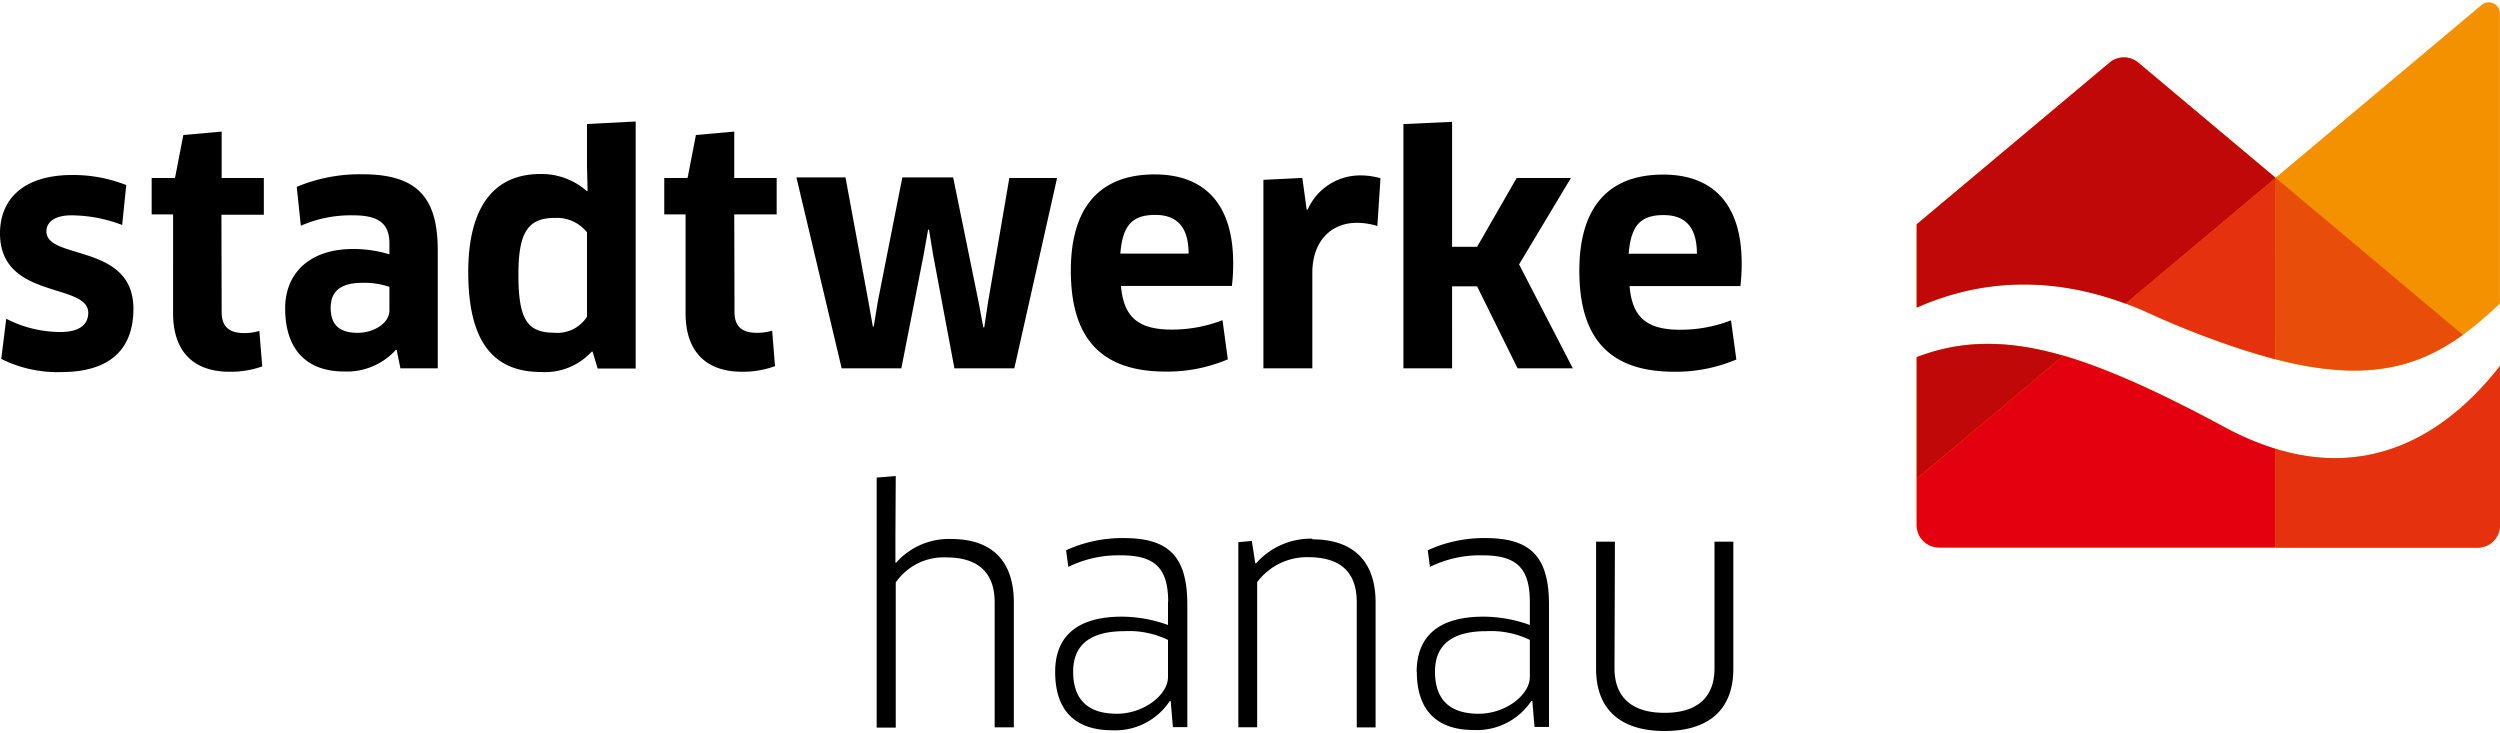
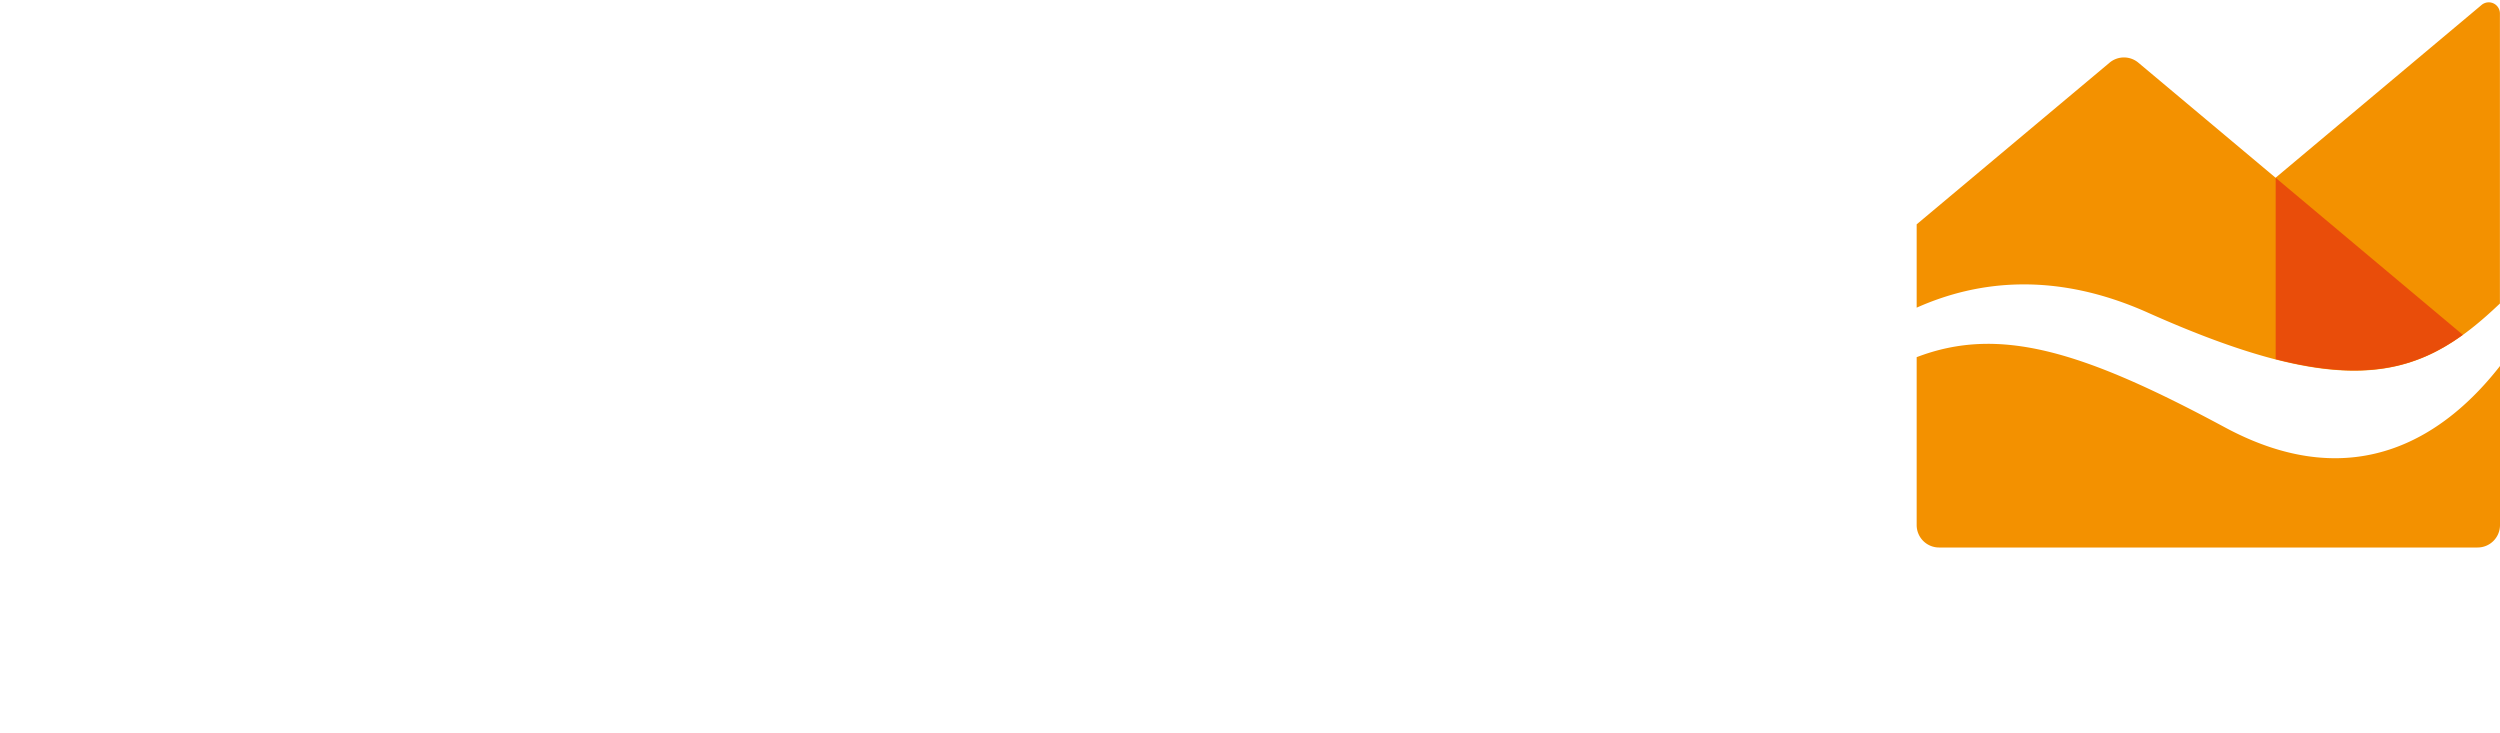
<svg xmlns="http://www.w3.org/2000/svg" width="300px" height="88px" id="Inhalt" viewBox="0 0 300 88">
  <defs>
    <style>.cls-1{fill:#f39100;}.cls-2{fill:#c00808;}.cls-3{fill:#e3000f;}.cls-4{fill:#e6310e;}.cls-5{fill:#e94d0a;}</style>
  </defs>
  <title>Zeichenfläche 1</title>
-   <path d="M193.79,65h-2.26V80.27c0,4.63,2.68,7.45,8.22,7.45S208,84.94,208,80.27V65h-2.26V80.19c0,3.5-2.07,5.35-6,5.35s-6-1.89-6-5.35ZM172.2,80.6c0-3.09,1.88-4.86,6.18-4.86a10.69,10.69,0,0,1,5.2,1.05v4.45c0,2.15-2.9,4.41-6.14,4.41-3,0-5.24-1.28-5.24-5.05m-2.18,0c0,5,2.78,7,6.81,7a7.86,7.86,0,0,0,6.94-3.5l.11,0,.26,3.13h1.74V72.57c0-5.76-2.19-8-7.61-8a16.24,16.24,0,0,0-6.94,1.46l.26,2a13.57,13.57,0,0,1,6.3-1.39c3.92,0,5.69,1.35,5.69,5.58V75A16.4,16.4,0,0,0,178,74c-5.43,0-8,2.41-8,6.63M107.49,57.12l-2.29.19v30h2.29V69.89a7,7,0,0,1,6.07-3c4,0,5.8,2,5.8,5.39v15h2.3v-15c0-4.93-2.6-7.6-7.5-7.6a8.44,8.44,0,0,0-6.63,2.85l-.08,0,0-3ZM5.57,27.77c0-1.17,1.06-1.93,3-1.93A17.28,17.28,0,0,1,14.66,27l.49-4.79A17.27,17.27,0,0,0,8.67,21C2.79,21,0,23.92,0,28c0,8,10.59,5.88,10.59,9.54,0,1.36-1,2.3-3.32,2.3A14.19,14.19,0,0,1,.75,38.25l-.6,4.82a15.06,15.06,0,0,0,7.16,1.58c6.18,0,8.7-3,8.7-7.61,0-7.88-10.44-5.81-10.44-9.27m21-2h5.09V21.36H26.6V15.79L22,16.2l-1,5.16H18.2v4.37h2.57V37.61c0,4.33,2.22,7,6.78,7a11.34,11.34,0,0,0,3.92-.64l-.35-4.26a6.28,6.28,0,0,1-1.8.26c-1.81,0-2.72-.75-2.72-2.52ZM46.73,37.26c0,1.48-1.81,2.68-3.81,2.68s-3.24-.79-3.24-3c0-2,1.21-3,3.81-3a9.16,9.16,0,0,1,3.24.49Zm1.32,6.94h4.48V30.07c0-6.26-2.33-9.16-9.08-9.16a19.78,19.78,0,0,0-7.84,1.51l.49,4.67a14.87,14.87,0,0,1,6.3-1.25c3.13,0,4.33,1.06,4.33,3.37v1.31a14.83,14.83,0,0,0-4.37-.64c-5.2,0-8.14,2.9-8.14,7.12,0,5.13,2.75,7.58,7.08,7.58A7.92,7.92,0,0,0,47.49,42l.11,0ZM70.44,38a4.19,4.19,0,0,1-3.89,1.93c-3.31,0-4.34-1.62-4.34-7,0-5.12,1.18-6.78,4.38-6.78a4.62,4.62,0,0,1,3.85,1.73Zm1.28,6.22h4.56V14.58l-5.84.3v5l.07,3-.07.07a8.21,8.21,0,0,0-5.58-2.07c-5.81,0-8.67,4.26-8.67,11.76,0,8.18,2.86,12,8.74,12A7.6,7.6,0,0,0,71,42.2l.11,0ZM88.11,25.73H93.2V21.36H88.11V15.79l-4.6.41-1,5.16H79.71v4.37h2.56V37.61c0,4.33,2.22,7,6.78,7A11.3,11.3,0,0,0,93,43.94l-.34-4.26a6.41,6.41,0,0,1-1.81.26c-1.81,0-2.71-.75-2.71-2.52ZM121.72,44.2l5.13-22.84h-5.73l-2.56,14.93-.45,3H118l-.56-3-3.06-15h-6.1l-2.94,14.89-.49,3h-.11l-.53-3-2.75-14.89H95.57L101,44.2h7.16l2.68-13.64.53-3h.11l.49,3,2.56,13.64Zm18.44,32.59v4.45c0,2.15-2.9,4.41-6.14,4.41-3,0-5.24-1.28-5.24-5.05,0-3.09,1.88-4.86,6.18-4.86a10.69,10.69,0,0,1,5.2,1.05m0-4.55V75a16.35,16.35,0,0,0-5.54-1c-5.43,0-8,2.41-8,6.63,0,5,2.78,7,6.82,7a7.83,7.83,0,0,0,6.93-3.5l.11,0,.27,3.13h1.73V72.57c0-5.76-2.19-8-7.61-8a16.24,16.24,0,0,0-6.94,1.46l.27,2a13.5,13.5,0,0,1,6.29-1.39c3.92,0,5.69,1.35,5.69,5.58m2.48-41.79h-8.22c.27-3.32,1.36-4.64,4.19-4.64,2.45,0,4,1.28,4,4.64m5.2,3.88a22.37,22.37,0,0,0,.15-2.75c0-7.24-3.58-10.63-9.42-10.63-6.86,0-10.06,4.25-10.06,11.53,0,8,3.5,12.13,11.38,12.13a18.56,18.56,0,0,0,7.46-1.47l-.64-4.7a16.76,16.76,0,0,1-6.1,1.13c-3.93,0-5.77-1.43-6.08-5.24Zm9.66,30.33a8.74,8.74,0,0,0-6.74,2.94h-.12l-.41-2.67-1.62.15V87.27h2.26V69.86a7.46,7.46,0,0,1,6.07-3c3.77,0,5.88,1.62,5.88,5.43v15h2.26v-15c0-5.12-2.86-7.57-7.58-7.57m7.79-37.57.38-5.76a8.52,8.52,0,0,0-2.49-.34,6.87,6.87,0,0,0-6.25,4.1h-.12l-.52-3.8-4.67.23V44.2h5.87V32.74c0-3.8,2.26-6,5.32-6a8.22,8.22,0,0,1,2.48.38M188.74,44.2l-6.45-12.47,6.22-10.37H182l-4.75,8.26h-3v-15l-5.84.27V44.2h5.84V34.36h3l4.86,9.84Zm14.92-13.75h-8.22c.27-3.32,1.36-4.64,4.19-4.64,2.45,0,4,1.28,4,4.64M209,31.58c0-7.24-3.58-10.63-9.42-10.63-6.86,0-10.06,4.25-10.06,11.53,0,8,3.5,12.13,11.38,12.13a18.56,18.56,0,0,0,7.46-1.47l-.64-4.7a16.76,16.76,0,0,1-6.1,1.13c-3.93,0-5.77-1.43-6.07-5.24h13.3a22.37,22.37,0,0,0,.15-2.75" />
  <path class="cls-1" d="M298.65.28a1.35,1.35,0,0,0-.83.29L273.07,21.33,256.6,7.52a2.69,2.69,0,0,0-3.45,0L230,26.92v10c7.34-3.28,16.67-4.36,27.75.6,24.47,10.93,32.93,7.78,42.24-1.1V1.62A1.34,1.34,0,0,0,298.65.28M267,51.29c-17.13-9.22-27.1-12.22-37-8.43V63a2.69,2.69,0,0,0,2.69,2.7h64.61A2.69,2.69,0,0,0,300,63V43.92c-6.24,8-17.09,15.93-33,7.37" />
-   <path class="cls-2" d="M256.6,7.52a2.68,2.68,0,0,0-1.73-.63,2.64,2.64,0,0,0-1.72.62L230,26.92v10c6.74-3,15.17-4.15,25.08-.48l18-15.09ZM230,42.86v14.6l17.61-14.77c-6.68-1.93-12.16-1.92-17.61.17" />
-   <path class="cls-3" d="M267,51.29c-7.69-4.14-13.94-7-19.38-8.61L230,57.46V63a2.69,2.69,0,0,0,2.69,2.7h40.38V53.86A33.63,33.63,0,0,1,267,51.29" />
-   <path class="cls-4" d="M300,43.92c-5.41,6.92-14.29,13.81-26.92,9.94V65.73h24.23A2.68,2.68,0,0,0,300,63V43.92ZM273.08,21.34h0l-18,15.08c.87.32,1.76.68,2.65,1.09a98.75,98.75,0,0,0,15.33,5.6Z" />
  <path class="cls-5" d="M273.08,21.34V43.1c10.51,2.71,16.82,1.15,22.46-2.92Z" />
</svg>